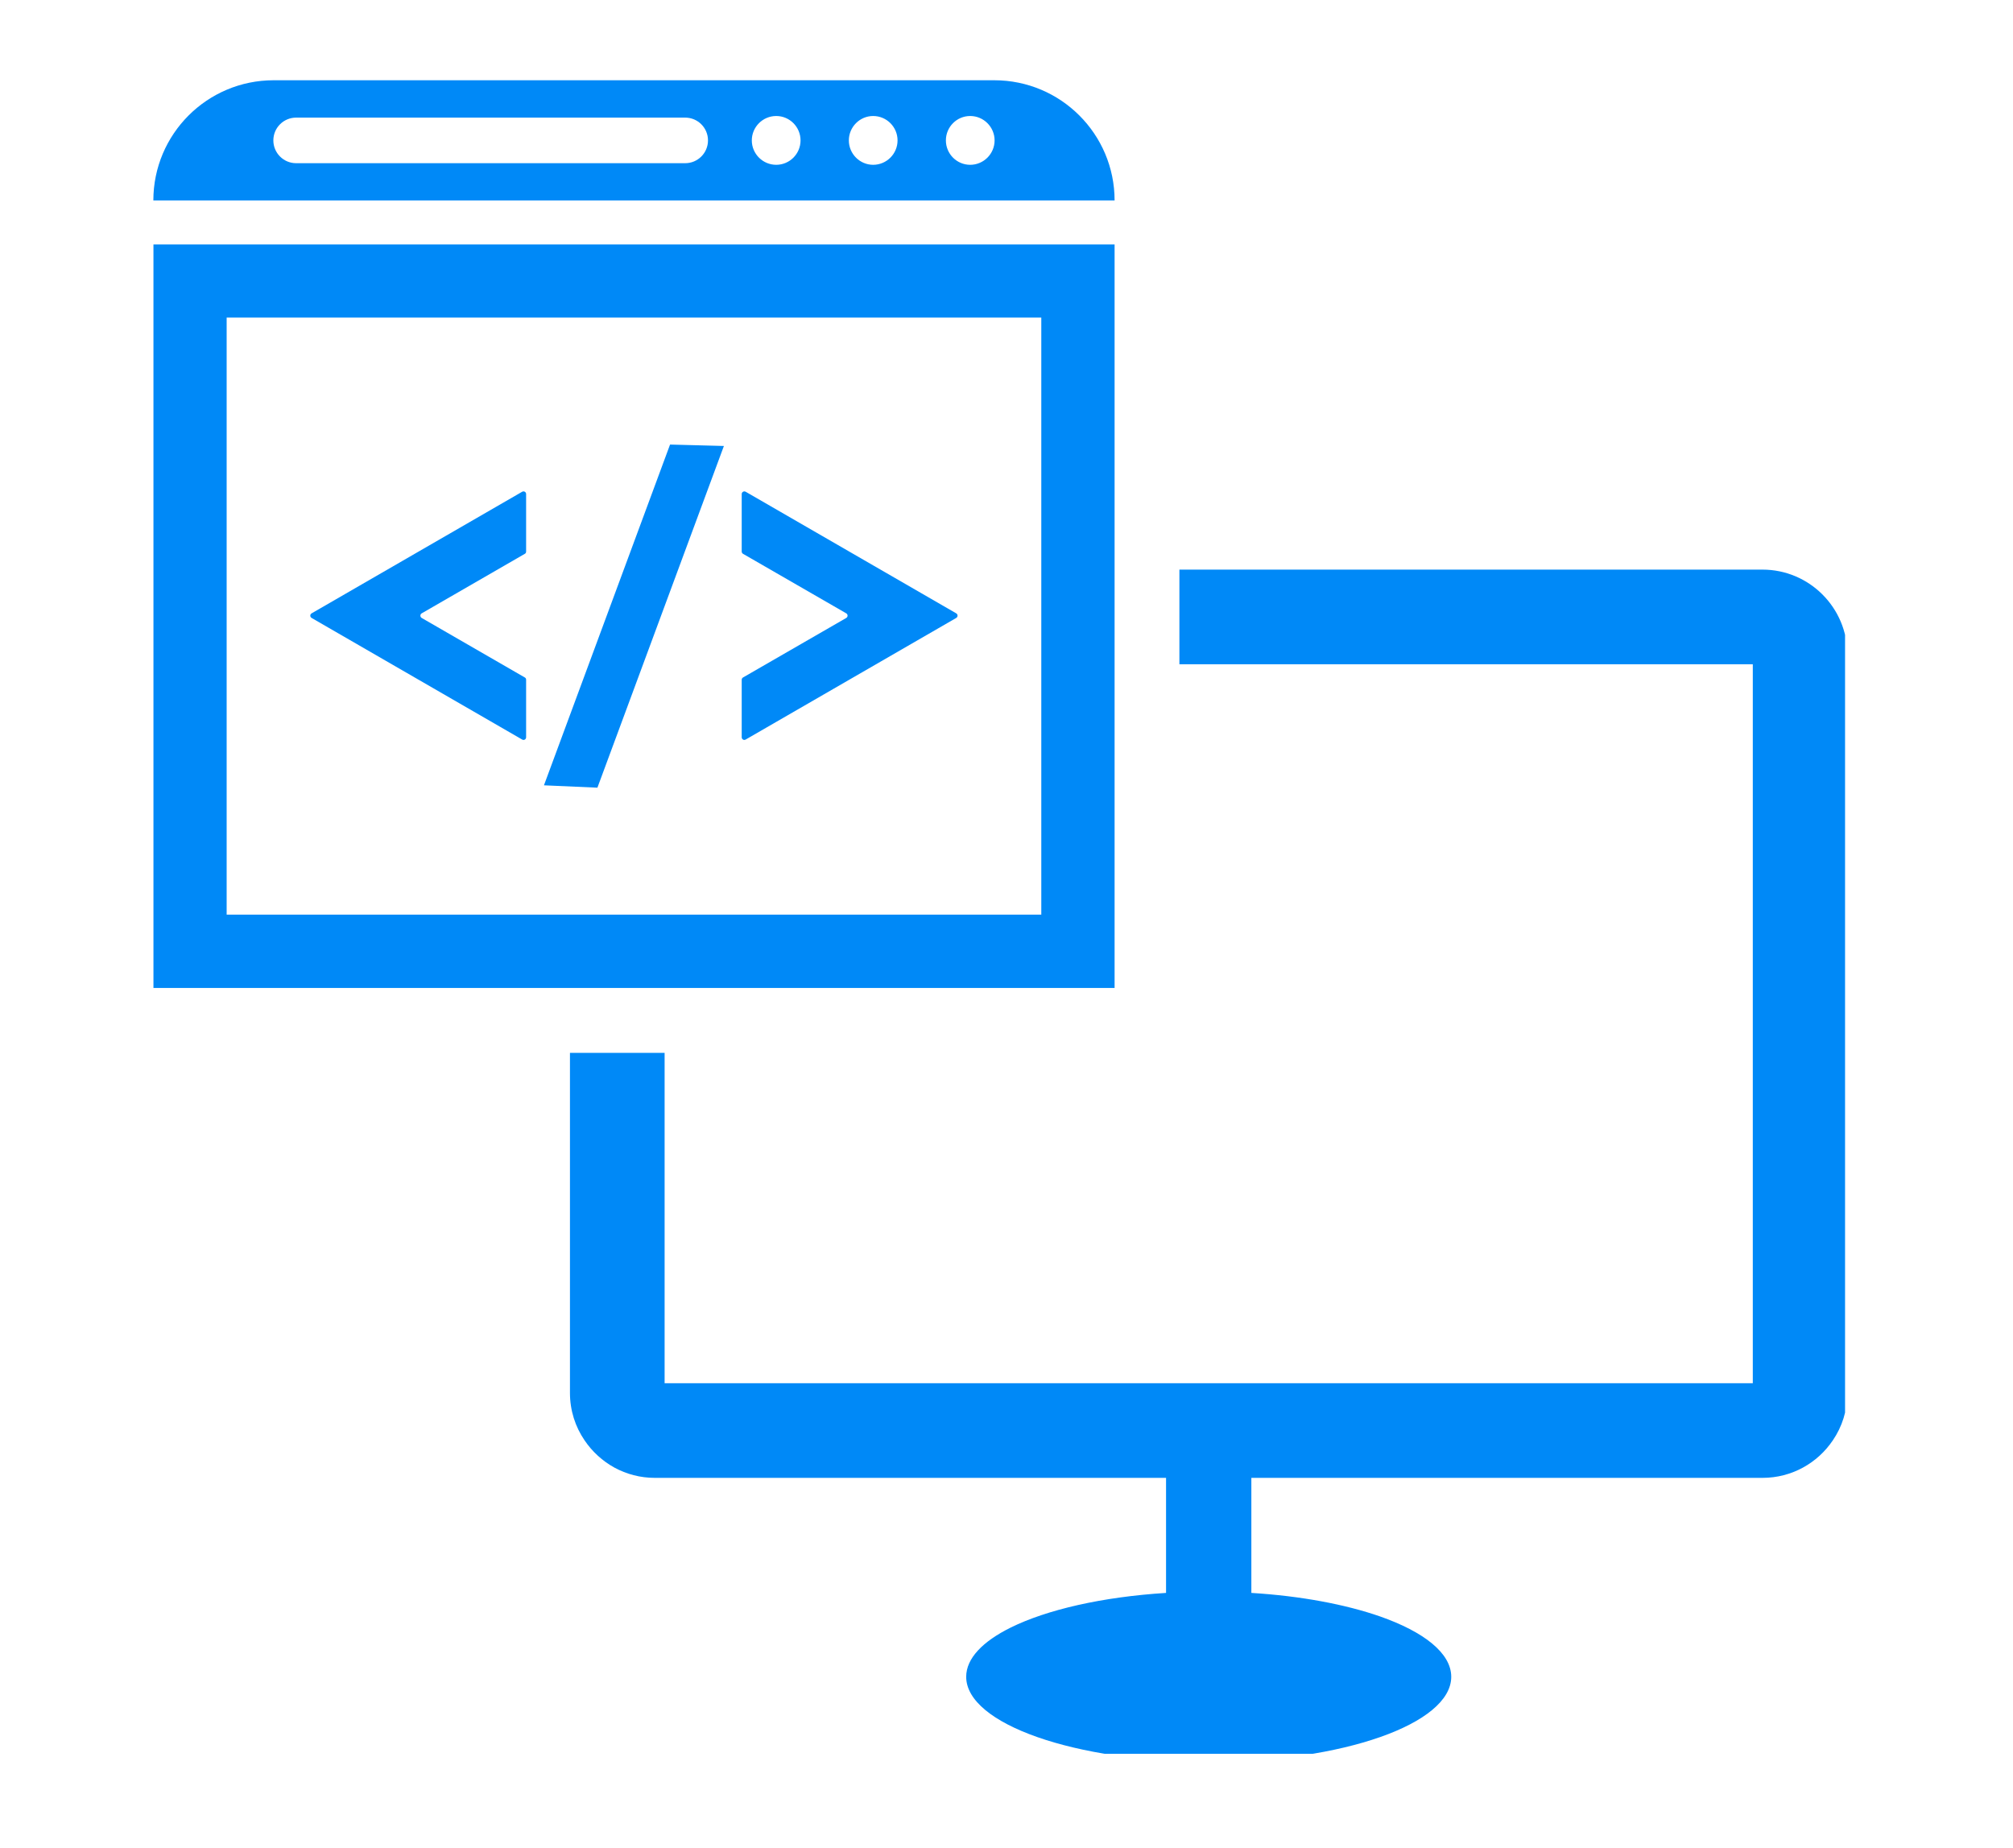
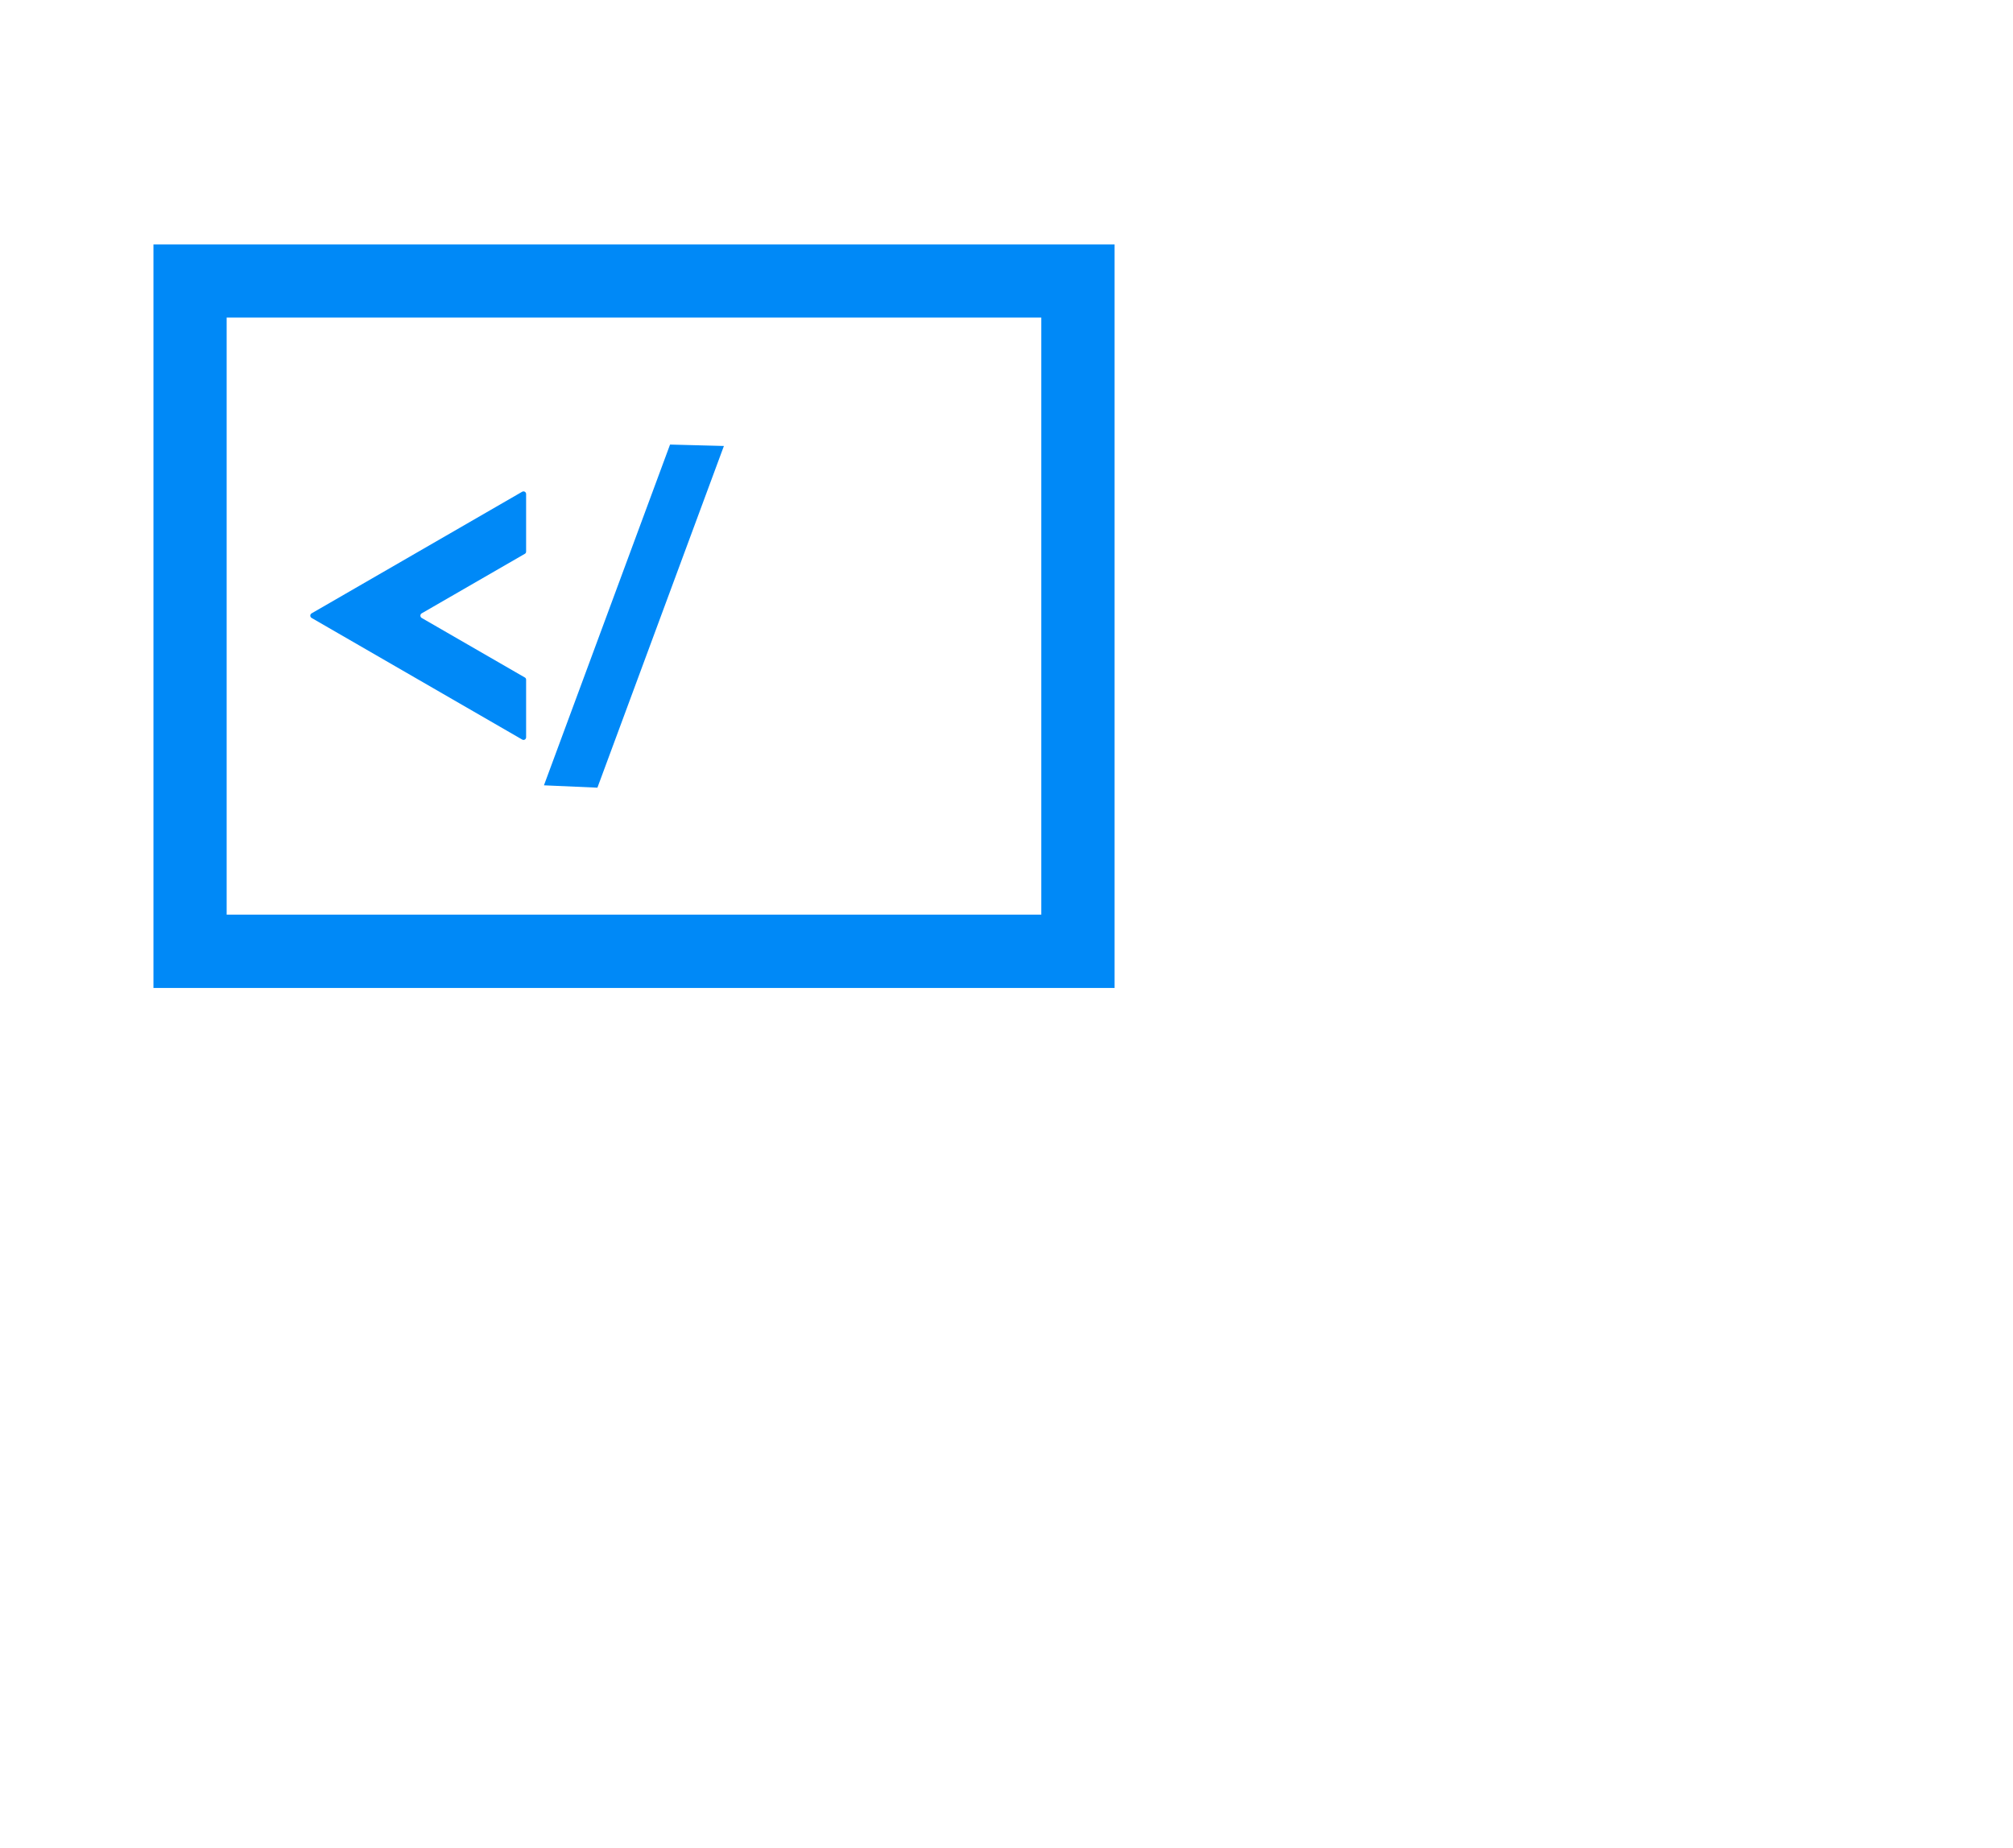
<svg xmlns="http://www.w3.org/2000/svg" width="110" viewBox="0 0 82.5 75.75" height="101" preserveAspectRatio="xMidYMid meet">
  <defs>
    <clipPath id="2486fda43c">
-       <path d="M 23 23 L 75.617 23 L 75.617 71.875 L 23 71.875 Z M 23 23 " clip-rule="nonzero" />
-     </clipPath>
+       </clipPath>
    <clipPath id="d209f228e6">
-       <path d="M 6.289 10 L 46 10 L 46 41 L 6.289 41 Z M 6.289 10 " clip-rule="nonzero" />
+       <path d="M 6.289 10 L 46 10 L 46 41 L 6.289 41 M 6.289 10 " clip-rule="nonzero" />
    </clipPath>
    <clipPath id="7fe5fc52e8">
      <path d="M 6.289 3.289 L 46 3.289 L 46 9 L 6.289 9 Z M 6.289 3.289 " clip-rule="nonzero" />
    </clipPath>
  </defs>
  <g clip-path="url(#2486fda43c)">
    <path fill="#0089f7" d="M 72.234 23.344 L 48.336 23.344 L 48.336 27.223 L 71.836 27.223 L 71.836 56.688 L 27.238 56.688 L 27.238 43.148 L 23.359 43.148 L 23.359 57.086 C 23.359 57.805 23.578 58.473 23.957 59.027 C 24.27 59.492 24.691 59.875 25.18 60.145 C 25.676 60.414 26.238 60.566 26.836 60.566 L 47.789 60.566 L 47.789 65.281 C 45.168 65.445 42.906 65.969 41.426 66.699 C 40.273 67.27 39.598 67.965 39.598 68.719 C 39.598 70.648 44.047 72.211 49.539 72.211 C 55.027 72.211 59.477 70.648 59.477 68.719 C 59.477 67.75 58.359 66.875 56.551 66.242 C 55.145 65.754 53.32 65.406 51.285 65.281 L 51.285 60.566 L 72.234 60.566 C 73.434 60.566 74.492 59.957 75.117 59.027 C 75.496 58.473 75.711 57.805 75.711 57.086 L 75.711 26.82 C 75.711 24.906 74.152 23.344 72.234 23.344 " fill-opacity="1" fill-rule="nonzero" />
  </g>
  <path fill="#0089f7" d="M 21.402 20.152 L 12.77 25.137 C 12.699 25.18 12.699 25.281 12.77 25.324 L 21.402 30.309 C 21.477 30.352 21.562 30.297 21.562 30.215 L 21.562 27.859 C 21.562 27.82 21.547 27.785 21.512 27.766 L 17.281 25.324 C 17.211 25.281 17.211 25.18 17.281 25.137 L 21.512 22.695 C 21.547 22.676 21.562 22.641 21.562 22.602 L 21.562 20.246 C 21.562 20.164 21.477 20.113 21.402 20.152 " fill-opacity="1" fill-rule="nonzero" />
-   <path fill="#0089f7" d="M 30.559 30.309 L 39.191 25.324 C 39.262 25.281 39.262 25.18 39.191 25.137 L 30.559 20.152 C 30.488 20.113 30.398 20.164 30.398 20.246 L 30.398 22.602 C 30.398 22.641 30.418 22.676 30.449 22.695 L 34.684 25.137 C 34.754 25.18 34.754 25.281 34.684 25.324 L 30.449 27.766 C 30.418 27.785 30.398 27.82 30.398 27.859 L 30.398 30.215 C 30.398 30.297 30.488 30.352 30.559 30.309 " fill-opacity="1" fill-rule="nonzero" />
  <path fill="#0089f7" d="M 29.668 18.277 L 27.461 18.219 L 22.293 32.184 L 24.484 32.281 L 29.668 18.277 " fill-opacity="1" fill-rule="nonzero" />
  <g clip-path="url(#d209f228e6)">
    <path fill="#0089f7" d="M 9.289 13.016 L 42.676 13.016 L 42.676 37.484 L 9.289 37.484 Z M 27.238 40.488 L 45.68 40.488 L 45.68 10.016 L 6.285 10.016 L 6.285 40.488 L 27.238 40.488 " fill-opacity="1" fill-rule="nonzero" />
  </g>
  <g clip-path="url(#7fe5fc52e8)">
-     <path fill="#0089f7" d="M 39.762 6.754 C 39.211 6.754 38.766 6.305 38.766 5.754 C 38.766 5.203 39.211 4.754 39.762 4.754 C 40.312 4.754 40.762 5.203 40.762 5.754 C 40.762 6.305 40.312 6.754 39.762 6.754 Z M 35.785 6.754 C 35.238 6.754 34.789 6.305 34.789 5.754 C 34.789 5.203 35.238 4.754 35.785 4.754 C 36.336 4.754 36.785 5.203 36.785 5.754 C 36.785 6.305 36.336 6.754 35.785 6.754 Z M 31.812 6.754 C 31.262 6.754 30.812 6.305 30.812 5.754 C 30.812 5.203 31.262 4.754 31.812 4.754 C 32.363 4.754 32.809 5.203 32.809 5.754 C 32.809 6.305 32.363 6.754 31.812 6.754 Z M 28.082 6.688 L 12.137 6.688 C 11.621 6.688 11.203 6.27 11.203 5.754 C 11.203 5.238 11.621 4.82 12.137 4.82 L 28.082 4.82 C 28.598 4.82 29.016 5.238 29.016 5.754 C 29.016 6.27 28.598 6.688 28.082 6.688 Z M 40.75 3.289 L 11.215 3.289 C 8.492 3.289 6.285 5.496 6.285 8.215 L 45.68 8.215 C 45.68 5.496 43.473 3.289 40.75 3.289 " fill-opacity="1" fill-rule="nonzero" />
-   </g>
+     </g>
</svg>